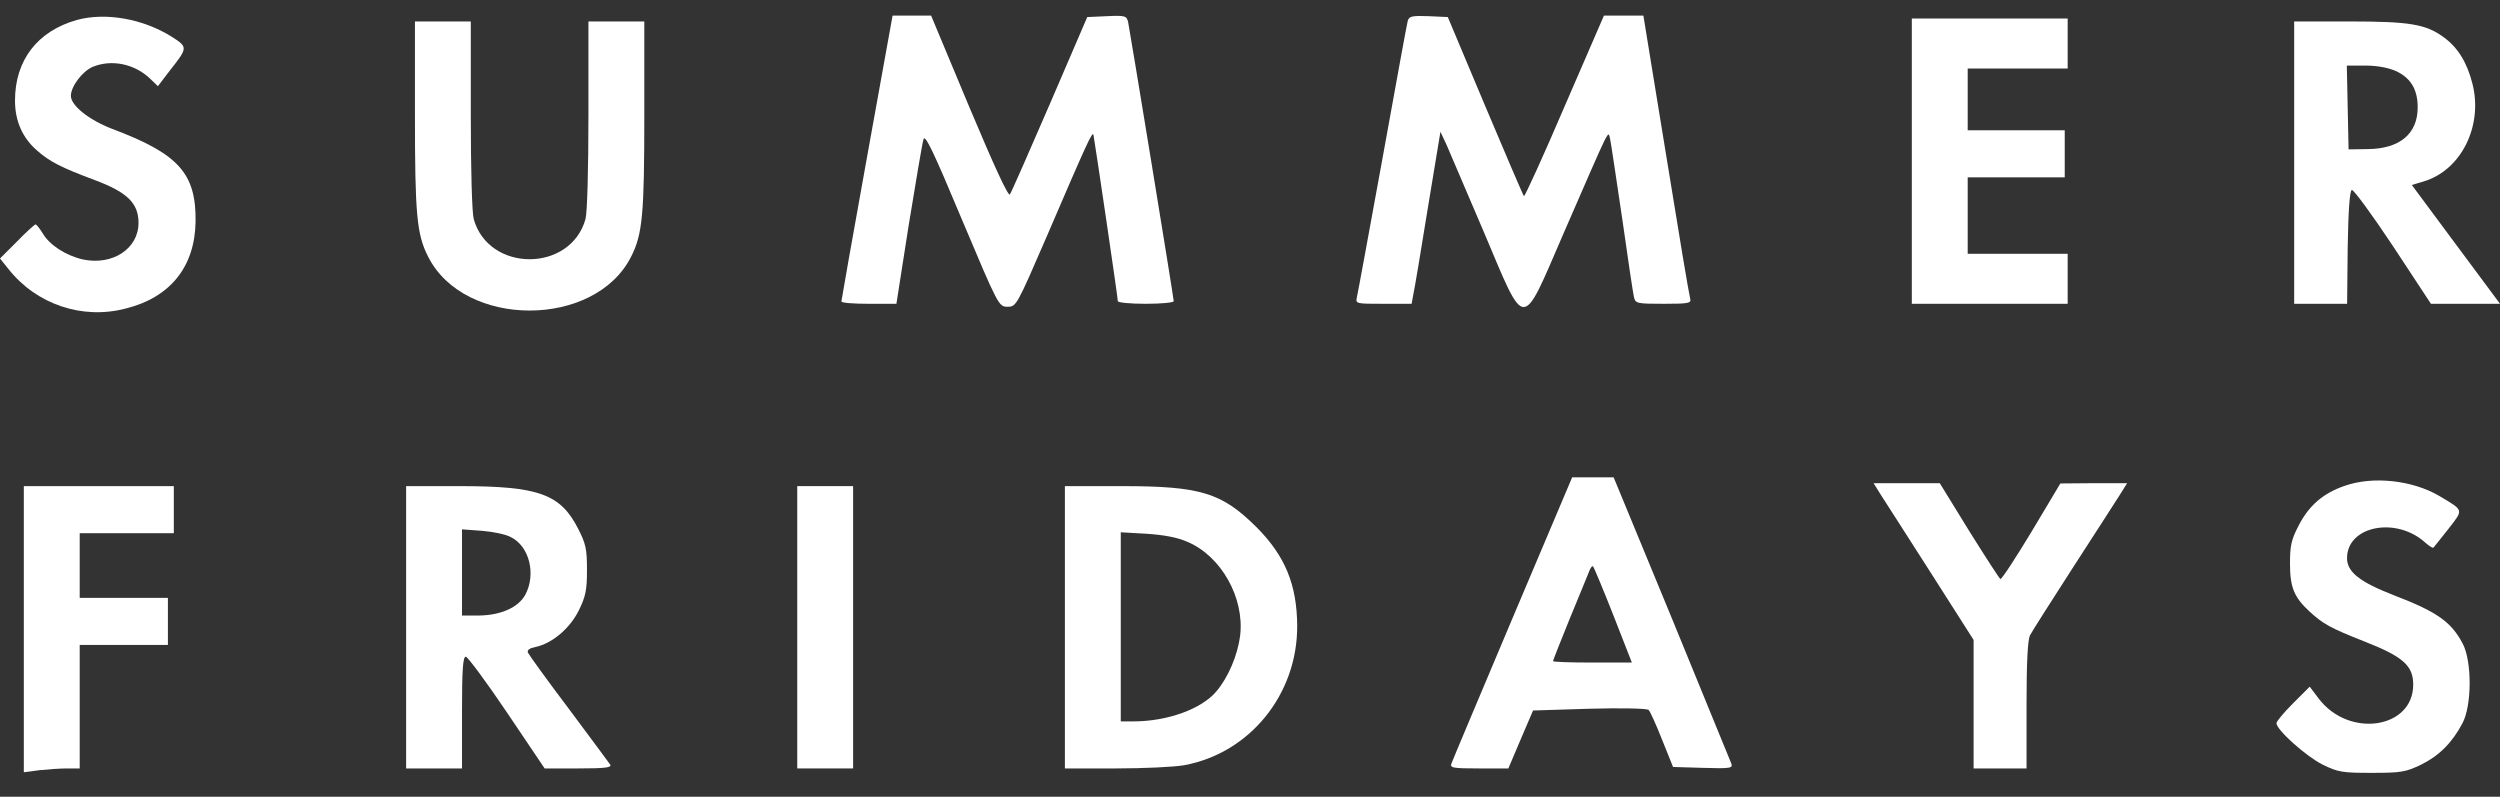
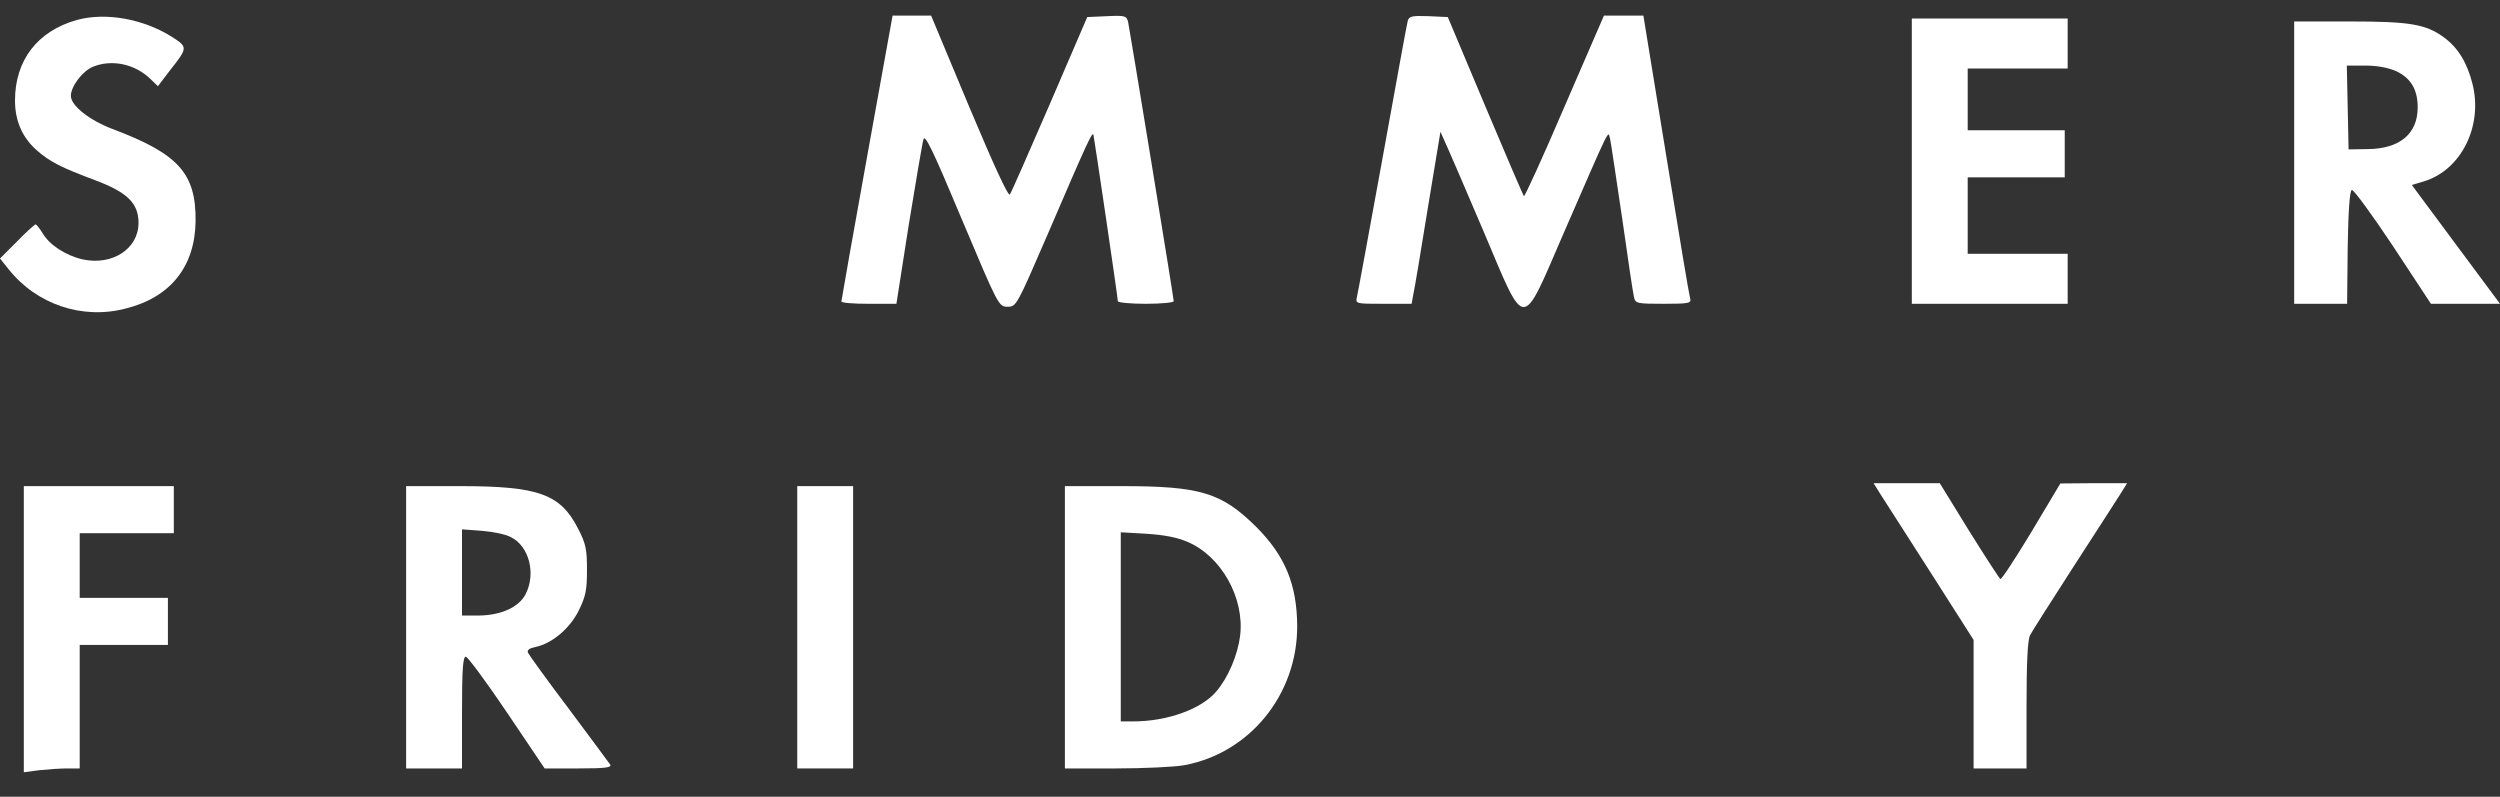
<svg xmlns="http://www.w3.org/2000/svg" width="91" height="29" viewBox="0 0 91 29" fill="none">
  <rect x="0" y="0" width="91" height="29" fill="#333333" stroke="none" />
  <path d="M2.794 0.728C1.359 1.135 0.546 2.195 0.546 3.661C0.546 4.4 0.814 5.01 1.338 5.47C1.809 5.888 2.237 6.102 3.468 6.562C4.635 7.001 5.042 7.397 5.042 8.114C5.042 9.056 4.089 9.677 3.008 9.442C2.398 9.302 1.798 8.917 1.552 8.489C1.445 8.318 1.327 8.168 1.295 8.168C1.263 8.168 0.953 8.446 0.621 8.789L0 9.409L0.31 9.795C1.327 11.079 2.997 11.647 4.582 11.229C6.209 10.822 7.097 9.698 7.119 8.061C7.14 6.305 6.498 5.599 4.078 4.689C3.244 4.368 2.58 3.843 2.58 3.49C2.58 3.147 2.997 2.591 3.383 2.43C4.068 2.152 4.903 2.323 5.47 2.869L5.748 3.137L6.198 2.548C6.84 1.734 6.84 1.713 6.252 1.338C5.213 0.685 3.843 0.439 2.794 0.728Z" fill="white" />
  <path d="M31.558 5.727C31.044 8.574 30.627 10.93 30.627 10.972C30.627 11.026 31.076 11.058 31.622 11.058H32.629L33.078 8.189C33.335 6.616 33.571 5.213 33.614 5.074C33.667 4.871 33.956 5.459 35.016 7.996C36.343 11.144 36.354 11.165 36.675 11.165C36.996 11.165 37.007 11.133 38.12 8.564C39.587 5.149 39.758 4.785 39.801 4.903C39.833 5.031 40.689 10.822 40.689 10.962C40.689 11.015 41.15 11.058 41.706 11.058C42.263 11.058 42.723 11.015 42.723 10.962C42.723 10.833 41.128 1.113 41.064 0.803C41.01 0.578 40.957 0.557 40.293 0.589L39.576 0.621L38.217 3.779C37.467 5.513 36.814 7.001 36.761 7.076C36.707 7.172 36.215 6.112 35.283 3.897L33.892 0.567H33.185H32.49L31.558 5.727Z" fill="white" />
-   <path d="M51.244 0.749C51.212 0.856 50.805 3.104 50.324 5.759C49.842 8.403 49.424 10.683 49.392 10.812C49.339 11.058 49.349 11.058 50.356 11.058H51.383L51.447 10.705C51.49 10.523 51.726 9.11 51.972 7.579L52.432 4.796L52.657 5.277C52.775 5.545 53.385 6.98 54.017 8.457C55.547 12.075 55.365 12.075 56.907 8.51C58.684 4.432 58.523 4.753 58.609 5.063C58.641 5.213 58.834 6.509 59.048 7.954C59.251 9.399 59.444 10.683 59.476 10.812C59.529 11.047 59.583 11.058 60.557 11.058C61.478 11.058 61.574 11.037 61.521 10.865C61.489 10.769 61.092 8.403 60.643 5.62L59.819 0.567H59.101H58.384L56.95 3.875C56.168 5.706 55.494 7.172 55.472 7.14C55.44 7.108 54.809 5.631 54.059 3.854L52.7 0.621L52.004 0.589C51.405 0.567 51.298 0.589 51.244 0.749Z" fill="white" />
+   <path d="M51.244 0.749C51.212 0.856 50.805 3.104 50.324 5.759C49.842 8.403 49.424 10.683 49.392 10.812C49.339 11.058 49.349 11.058 50.356 11.058H51.383L51.447 10.705C51.49 10.523 51.726 9.11 51.972 7.579L52.432 4.796C52.775 5.545 53.385 6.98 54.017 8.457C55.547 12.075 55.365 12.075 56.907 8.51C58.684 4.432 58.523 4.753 58.609 5.063C58.641 5.213 58.834 6.509 59.048 7.954C59.251 9.399 59.444 10.683 59.476 10.812C59.529 11.047 59.583 11.058 60.557 11.058C61.478 11.058 61.574 11.037 61.521 10.865C61.489 10.769 61.092 8.403 60.643 5.62L59.819 0.567H59.101H58.384L56.95 3.875C56.168 5.706 55.494 7.172 55.472 7.14C55.44 7.108 54.809 5.631 54.059 3.854L52.7 0.621L52.004 0.589C51.405 0.567 51.298 0.589 51.244 0.749Z" fill="white" />
  <path d="M69.59 5.866V11.058H72.427H75.263V10.148V9.238H73.444H71.624V7.847V6.455H73.39H75.156V5.599V4.742H73.39H71.624V3.618V2.494H73.444H75.263V1.584V0.674H72.427H69.59V5.866Z" fill="white" />
-   <path d="M15.104 4.186C15.104 7.793 15.168 8.532 15.585 9.345C16.902 11.957 21.655 11.957 22.971 9.345C23.389 8.532 23.453 7.793 23.453 4.186V0.781H22.436H21.419V4.175C21.419 6.187 21.376 7.739 21.312 7.975C20.766 9.923 17.79 9.923 17.244 7.975C17.18 7.739 17.137 6.187 17.137 4.175V0.781H16.12H15.104V4.186Z" fill="white" />
  <path d="M83.508 5.92V11.058H84.471H85.435L85.456 9.003C85.478 7.654 85.531 6.937 85.606 6.915C85.67 6.894 86.344 7.814 87.105 8.96L88.486 11.058H89.738H91.001L89.395 8.896L87.79 6.733L88.218 6.605C89.588 6.198 90.391 4.582 89.995 3.04C89.802 2.28 89.47 1.734 88.957 1.36C88.303 0.878 87.715 0.781 85.52 0.781H83.508V5.92ZM87.222 2.591C87.747 2.837 88.004 3.254 88.004 3.907C88.004 4.871 87.351 5.417 86.184 5.427L85.488 5.438L85.456 3.907L85.424 2.387H86.098C86.526 2.387 86.933 2.462 87.222 2.591Z" fill="white" />
-   <path d="M55.065 22.48C53.877 25.295 52.87 27.682 52.838 27.779C52.763 27.95 52.86 27.971 53.834 27.971H54.904L55.354 26.911L55.803 25.862L57.859 25.798C59.026 25.766 59.946 25.787 60.01 25.841C60.064 25.895 60.289 26.387 60.503 26.933L60.899 27.918L61.991 27.95C63.008 27.982 63.083 27.96 63.018 27.789C62.976 27.682 62.001 25.295 60.845 22.48L58.736 17.374H57.977H57.227L55.065 22.48ZM58.726 22.394L59.4 24.117H57.966C57.174 24.117 56.531 24.096 56.531 24.064C56.531 24.032 56.799 23.358 57.12 22.565C57.452 21.773 57.762 20.992 57.827 20.842C57.88 20.681 57.955 20.585 57.987 20.617C58.019 20.649 58.351 21.441 58.726 22.394Z" fill="white" />
-   <path d="M85.347 17.684C84.565 17.952 84.041 18.401 83.666 19.14C83.398 19.654 83.356 19.879 83.356 20.521C83.356 21.377 83.506 21.741 84.062 22.255C84.565 22.715 84.811 22.855 86.085 23.358C87.477 23.904 87.841 24.235 87.841 24.92C87.841 26.526 85.507 26.879 84.405 25.434L84.073 24.995L83.463 25.605C83.131 25.937 82.863 26.259 82.863 26.323C82.863 26.569 83.944 27.532 84.544 27.832C85.111 28.11 85.261 28.132 86.342 28.132C87.413 28.132 87.573 28.1 88.13 27.832C88.783 27.511 89.254 27.04 89.629 26.334C89.982 25.691 89.982 24.053 89.639 23.422C89.222 22.63 88.697 22.266 87.134 21.666C85.893 21.184 85.432 20.821 85.432 20.317C85.432 19.14 87.231 18.787 88.29 19.761C88.43 19.879 88.558 19.964 88.579 19.932C88.601 19.911 88.847 19.6 89.126 19.247C89.682 18.53 89.693 18.594 88.783 18.048C87.809 17.481 86.385 17.32 85.347 17.684Z" fill="white" />
  <path d="M68.445 17.984C68.595 18.209 69.409 19.493 70.276 20.842L71.839 23.293V25.638V27.971H72.802H73.766V25.659C73.766 24.107 73.808 23.283 73.894 23.122C73.958 22.994 74.675 21.87 75.468 20.639C76.27 19.397 77.041 18.209 77.18 17.984L77.427 17.588H76.206L74.997 17.598L73.948 19.354C73.359 20.328 72.856 21.099 72.813 21.077C72.77 21.045 72.256 20.253 71.668 19.311L70.608 17.588H69.398H68.199L68.445 17.984Z" fill="white" />
  <path d="M0.867 22.897V28.11L1.435 28.035C1.734 28.003 2.195 27.971 2.451 27.971H2.901V25.723V23.475H4.507H6.112V22.619V21.763H4.507H2.901V20.585V19.408H4.614H6.327V18.551V17.695H3.597H0.867V22.897Z" fill="white" />
  <path d="M14.783 22.833V27.971H15.8H16.817V25.937C16.817 24.385 16.849 23.903 16.956 23.903C17.02 23.903 17.706 24.824 18.455 25.937L19.825 27.971H21.056C22.02 27.971 22.276 27.939 22.212 27.832C22.169 27.768 21.484 26.847 20.703 25.798C19.911 24.749 19.247 23.828 19.215 23.754C19.183 23.657 19.279 23.593 19.493 23.55C20.093 23.422 20.735 22.887 21.067 22.223C21.324 21.698 21.366 21.474 21.366 20.735C21.366 19.985 21.324 19.793 21.045 19.247C20.403 17.984 19.611 17.695 16.742 17.695H14.783V22.833ZM18.605 19.557C19.268 19.889 19.515 20.895 19.129 21.634C18.883 22.105 18.241 22.394 17.438 22.405H16.817V20.842V19.268L17.545 19.322C17.941 19.354 18.423 19.45 18.605 19.557Z" fill="white" />
  <path d="M29.02 22.833V27.971H30.037H31.053V22.833V17.695H30.037H29.02V22.833Z" fill="white" />
  <path d="M38.762 22.833V27.971H40.614C41.631 27.971 42.755 27.918 43.108 27.853C45.484 27.415 47.229 25.284 47.218 22.779C47.208 21.281 46.779 20.232 45.73 19.183C44.467 17.93 43.697 17.695 40.828 17.695H38.762V22.833ZM43.236 19.729C44.457 20.253 45.302 21.762 45.142 23.133C45.056 23.828 44.714 24.653 44.275 25.167C43.739 25.809 42.487 26.259 41.256 26.259H40.796V22.822V19.375L41.738 19.429C42.369 19.472 42.851 19.557 43.236 19.729Z" fill="white" />
</svg>